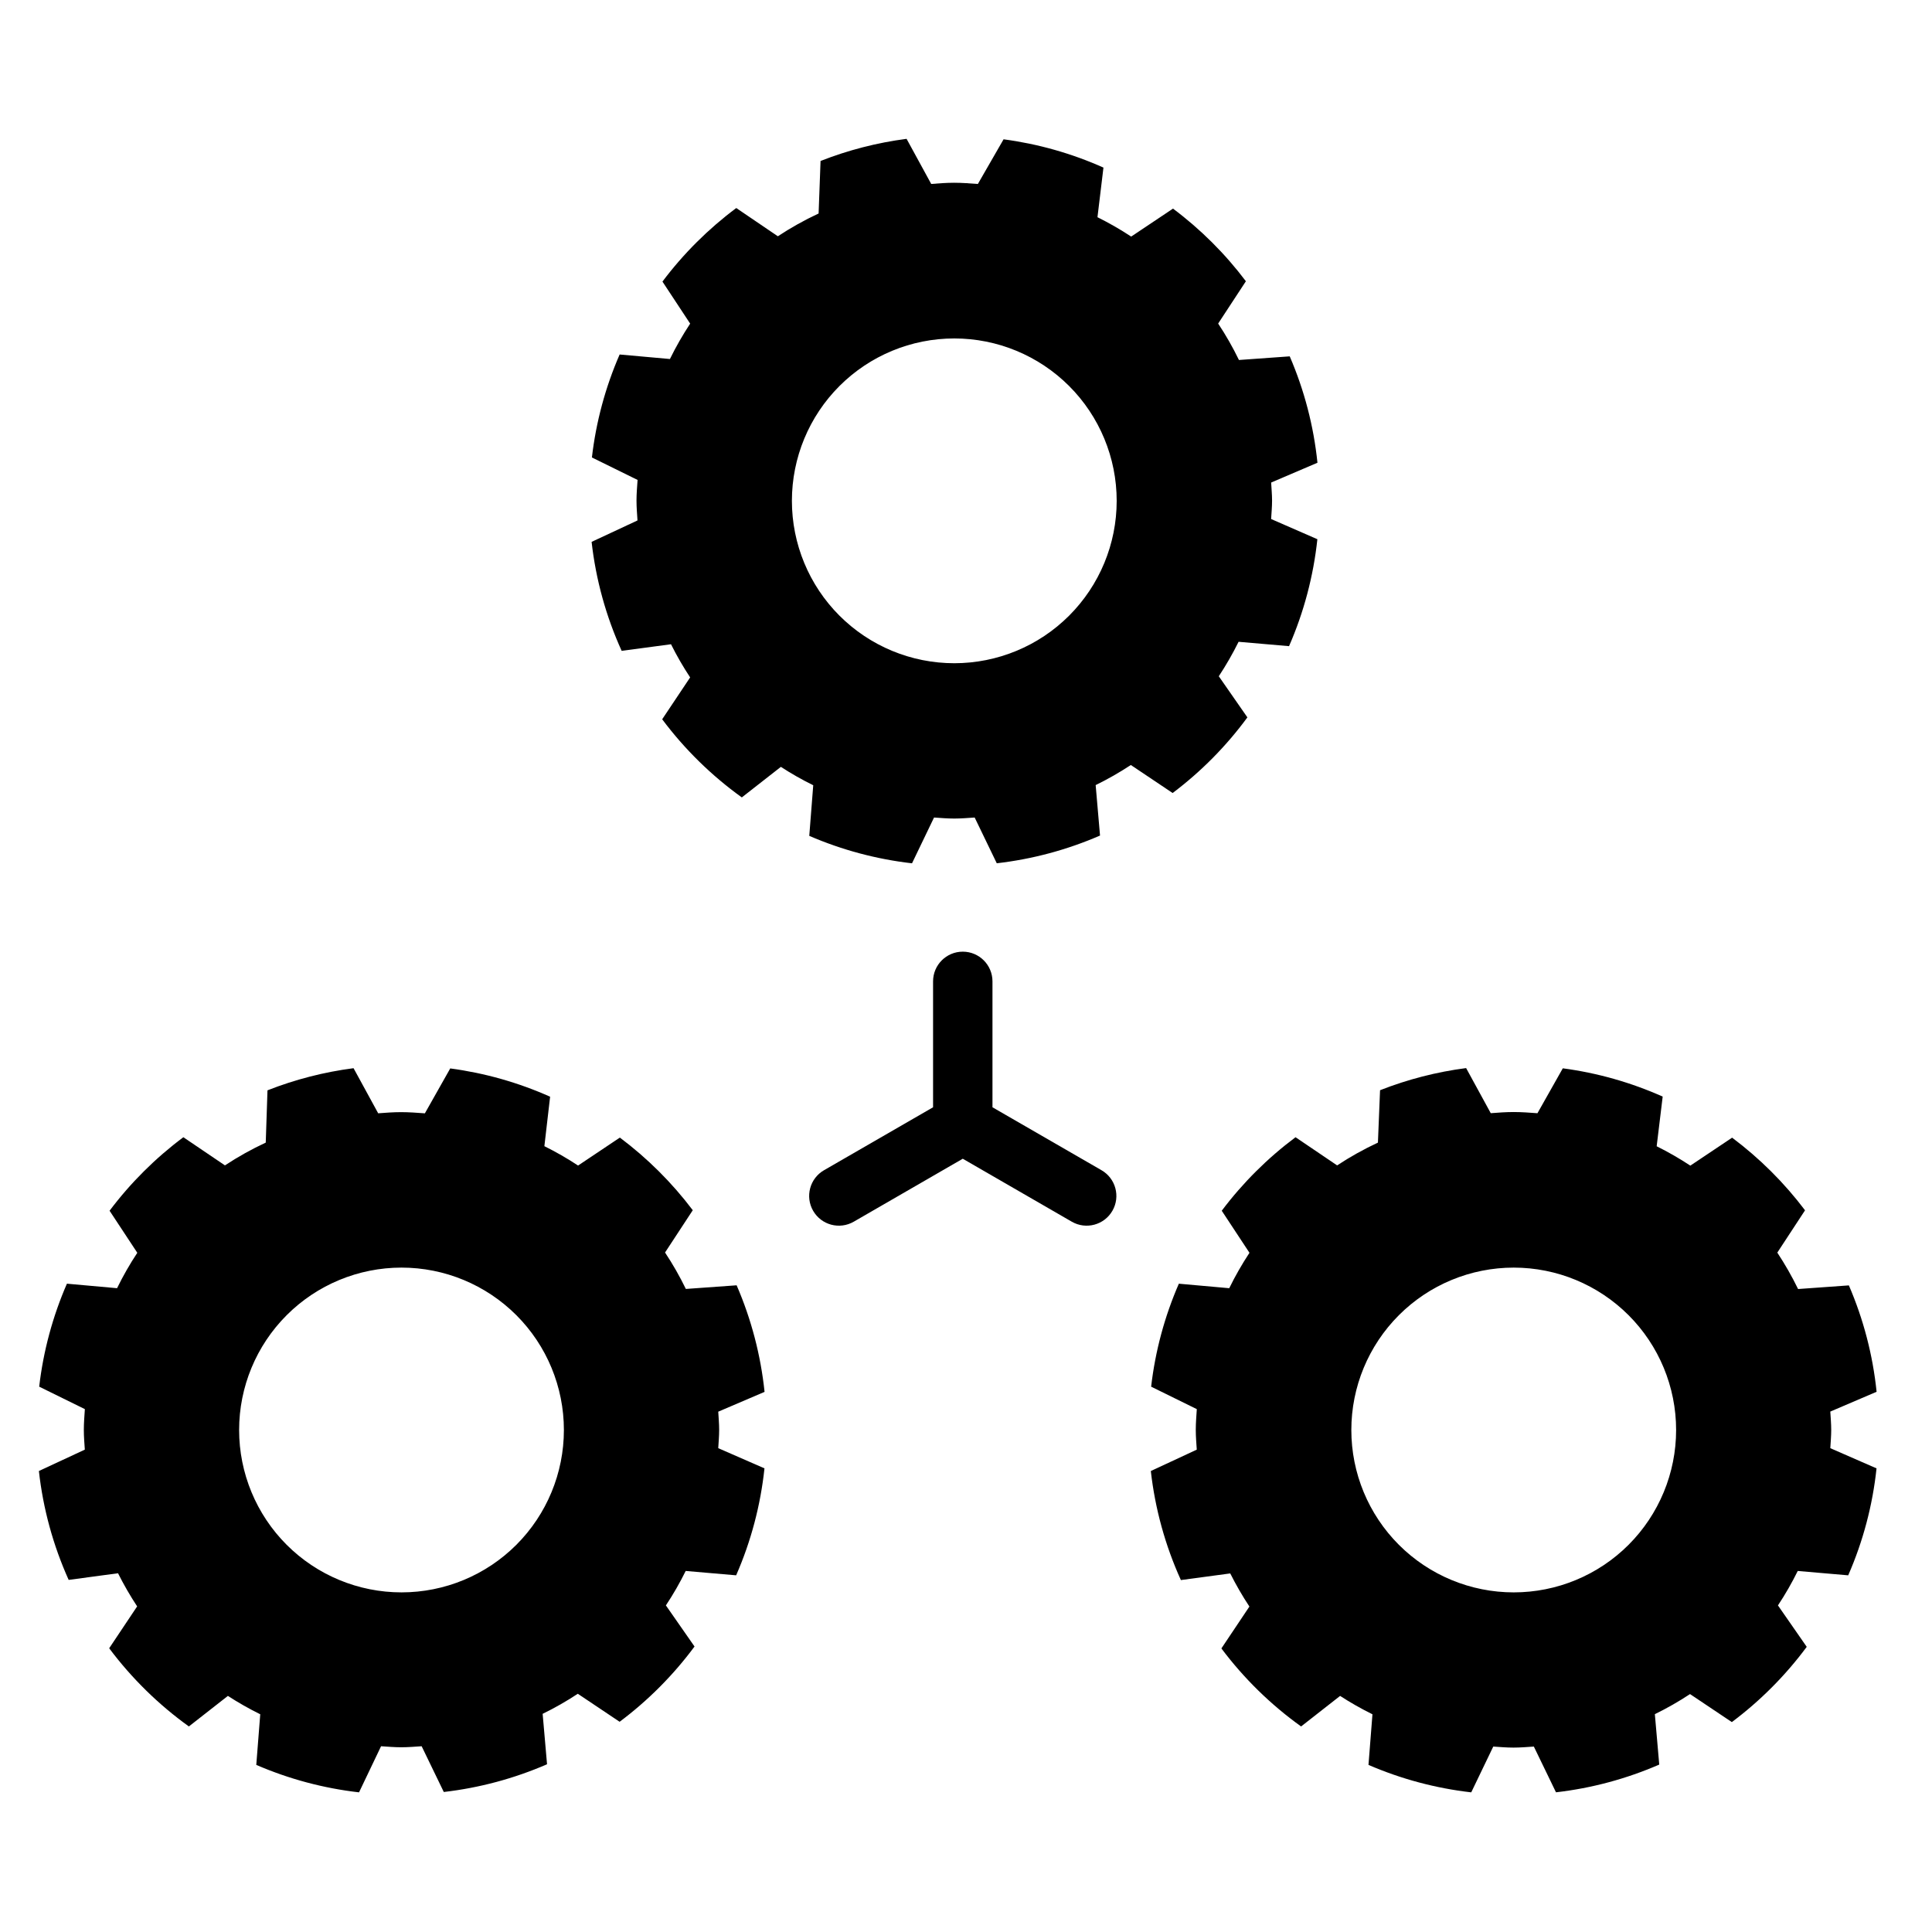
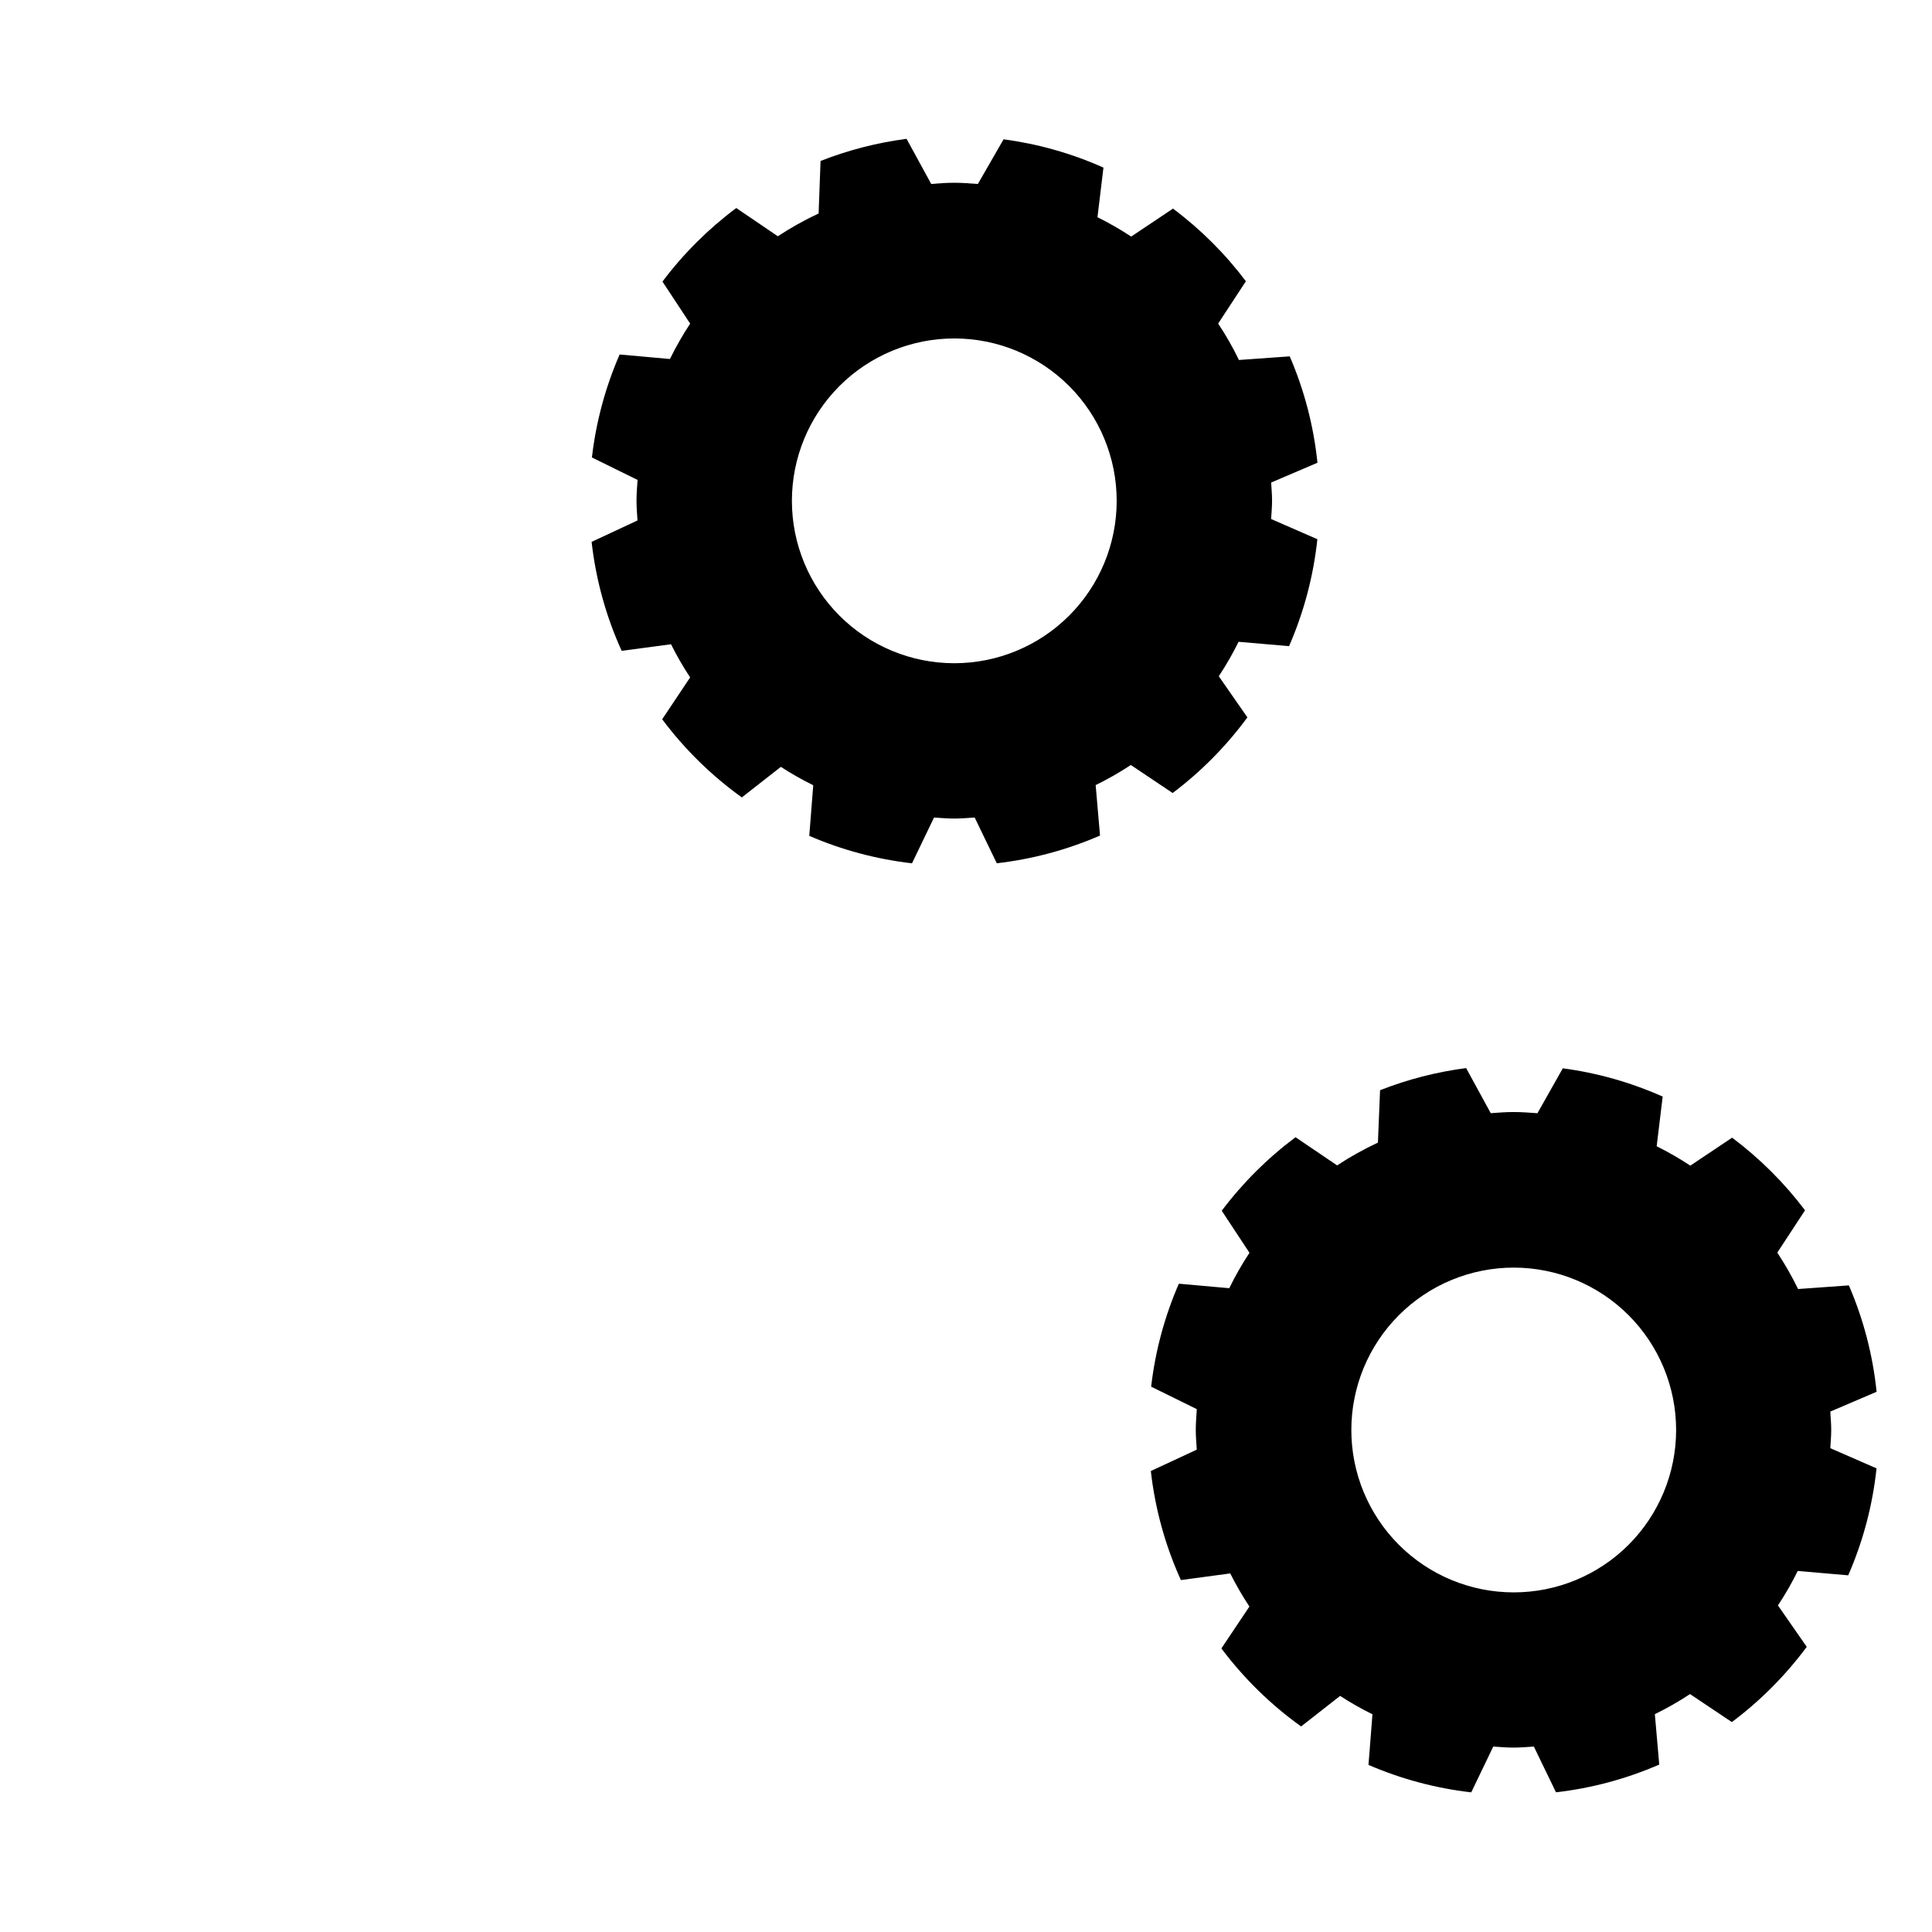
<svg xmlns="http://www.w3.org/2000/svg" fill="#000000" width="800px" height="800px" version="1.1" viewBox="144 144 512 512">
  <g>
    <path d="m474.57 334.11-7.578-10.895c1.934-2.934 3.688-5.984 5.246-9.133l13.371 1.156c3.934-9.008 6.465-18.566 7.508-28.34l-12.258-5.352c0.094-1.617 0.25-3.223 0.25-4.871s-0.156-3.148-0.242-4.797l12.27-5.246v-0.004c-1-9.715-3.481-19.223-7.348-28.191l-13.457 0.965c-1.617-3.34-3.457-6.566-5.508-9.656l7.348-11.211c-5.5-7.297-12-13.777-19.316-19.25l-11.082 7.41c-2.871-1.891-5.852-3.602-8.934-5.133l1.586-13.152v0.004c-8.418-3.758-17.332-6.285-26.469-7.496l-6.812 11.84c-2.098-0.156-4.144-0.324-6.297-0.324-2.152 0-4.051 0.168-6.066 0.316l-6.531-11.957c-7.809 1.016-15.465 2.984-22.797 5.867l-0.516 13.918c-3.742 1.742-7.352 3.762-10.801 6.035l-11.02-7.484c-7.414 5.535-14.004 12.098-19.562 19.492l7.348 11.148-0.004-0.004c-1.984 3.008-3.777 6.141-5.363 9.375l-13.328-1.195c-3.781 8.684-6.258 17.879-7.348 27.289l12.102 5.953c-0.125 1.828-0.285 3.633-0.285 5.488 0 1.859 0.156 3.473 0.262 5.246l-12.164 5.68h0.004c1.125 9.984 3.812 19.73 7.965 28.883l13.078-1.754v0.004c1.508 3.027 3.203 5.961 5.07 8.785l-7.41 11.094c5.938 7.938 13.055 14.922 21.105 20.707l10.348-8.094h0.004c2.758 1.793 5.621 3.422 8.574 4.871l-1.051 13.414c8.672 3.746 17.844 6.195 27.227 7.273l5.836-12.133c1.785 0.117 3.559 0.273 5.363 0.273s3.609-0.156 5.406-0.273l5.856 12.121v0.004c9.434-1.09 18.656-3.562 27.363-7.348l-1.156-13.371 0.004-0.004c3.215-1.57 6.328-3.348 9.32-5.32l11.074 7.422c7.547-5.68 14.223-12.434 19.816-20.047zm-77.672-14.348c-11.414 0-22.359-4.535-30.43-12.605-8.07-8.07-12.605-19.016-12.605-30.43 0-11.414 4.535-22.359 12.605-30.43 8.07-8.07 19.016-12.605 30.43-12.605 11.414 0 22.359 4.535 30.43 12.605 8.07 8.07 12.605 19.016 12.605 30.43 0 11.41-4.531 22.352-12.598 30.422-8.066 8.07-19.008 12.605-30.418 12.613z" />
-     <path d="m339.21 484.62-13.457 0.965h0.004c-1.621-3.336-3.461-6.562-5.512-9.656l7.348-11.211v0.004c-5.508-7.293-12.012-13.773-19.324-19.25l-11.074 7.41c-2.867-1.895-5.852-3.606-8.93-5.133l1.52-13.109c-8.418-3.758-17.332-6.281-26.469-7.496l-6.719 11.902c-2.098-0.156-4.199-0.316-6.297-0.316-2.098 0-4.062 0.156-6.078 0.305l-6.527-11.953c-7.816 1.016-15.477 2.984-22.809 5.867l-0.461 13.855c-3.75 1.742-7.363 3.758-10.812 6.035l-11.02-7.461v-0.004c-7.414 5.531-13.996 12.09-19.555 19.48l7.348 11.148c-1.992 3.008-3.781 6.141-5.363 9.383l-13.289-1.195c-3.781 8.684-6.258 17.879-7.348 27.289l12.102 5.953c-0.117 1.828-0.273 3.633-0.273 5.488 0 1.859 0.148 3.473 0.262 5.246l-12.176 5.668h0.004c1.109 9.973 3.773 19.707 7.891 28.855l13.078-1.762v-0.004c1.516 3.027 3.211 5.961 5.07 8.785l-7.41 11.094v0.004c5.941 7.941 13.062 14.926 21.117 20.719l10.34-8.094c2.762 1.789 5.625 3.414 8.574 4.871l-1.051 13.414h0.004c8.668 3.746 17.84 6.199 27.227 7.273l5.836-12.219c1.785 0.117 3.547 0.273 5.363 0.273s3.602-0.156 5.394-0.273l5.867 12.121v0.004c9.434-1.09 18.652-3.566 27.363-7.348l-1.164-13.363h-0.004c3.219-1.57 6.332-3.348 9.32-5.32l11.082 7.422h0.004c7.547-5.652 14.234-12.367 19.848-19.945l-7.59-10.895c1.945-2.926 3.695-5.977 5.25-9.129l13.371 1.156v-0.004c3.938-9.004 6.469-18.562 7.504-28.34l-12.25-5.352c0.094-1.617 0.242-3.223 0.242-4.871s-0.148-3.148-0.242-4.797l12.27-5.246h0.004c-1.016-9.738-3.512-19.262-7.402-28.246zm-88.805 81.375c-11.414 0-22.359-4.531-30.43-12.602-8.07-8.07-12.605-19.02-12.605-30.43 0-11.414 4.535-22.359 12.605-30.43 8.07-8.07 19.016-12.605 30.43-12.605 11.414 0 22.359 4.535 30.43 12.605 8.07 8.07 12.602 19.016 12.602 30.43 0 11.41-4.531 22.359-12.602 30.43-8.07 8.07-19.016 12.602-30.43 12.602z" />
    <path d="m629.29 522.88c0-1.617-0.148-3.148-0.242-4.797l12.27-5.246c-1-9.719-3.481-19.223-7.348-28.195l-13.457 0.965v0.004c-1.625-3.336-3.465-6.562-5.508-9.656l7.348-11.211c-5.508-7.293-12.012-13.773-19.324-19.25l-11.074 7.41c-2.867-1.891-5.848-3.602-8.922-5.133l1.594-13.16h0.004c-8.418-3.758-17.336-6.281-26.473-7.496l-6.719 11.902c-2.098-0.156-4.199-0.316-6.297-0.316-2.098 0-4.062 0.156-6.078 0.305l-6.527-11.953c-7.812 1.016-15.473 2.984-22.809 5.867l-0.566 13.887c-3.746 1.742-7.359 3.758-10.809 6.035l-11.02-7.461-0.004-0.004c-7.41 5.531-13.996 12.09-19.555 19.48l7.348 11.148c-1.984 3.012-3.777 6.144-5.363 9.383l-13.352-1.195c-3.781 8.684-6.258 17.879-7.344 27.289l12.102 5.953c-0.117 1.828-0.273 3.633-0.273 5.488 0 1.859 0.156 3.473 0.262 5.246l-12.176 5.668c1.129 9.992 3.816 19.742 7.969 28.898l13.078-1.762-0.004-0.004c1.52 3.027 3.215 5.961 5.082 8.785l-7.422 11.094c5.945 7.93 13.066 14.902 21.121 20.68l10.34-8.094h-0.004c2.762 1.789 5.625 3.414 8.574 4.871l-1.051 13.414h0.004c8.668 3.746 17.844 6.199 27.227 7.273l5.836-12.133c1.785 0.117 3.547 0.273 5.363 0.273 1.816 0 3.602-0.156 5.394-0.273l5.867 12.121c9.434-1.086 18.652-3.562 27.363-7.348l-1.164-13.363v0.004c3.215-1.574 6.332-3.352 9.32-5.324l11.082 7.422c7.551-5.648 14.234-12.367 19.848-19.941l-7.629-10.98c1.941-2.926 3.695-5.977 5.246-9.129l13.371 1.156 0.004-0.004c3.938-9.004 6.469-18.562 7.504-28.34l-12.25-5.352c0.094-1.648 0.242-3.254 0.242-4.902zm-84.137 43.117c-11.414 0-22.359-4.531-30.43-12.602s-12.605-19.02-12.605-30.43c0-11.414 4.535-22.359 12.605-30.43s19.016-12.605 30.43-12.605c11.414 0 22.359 4.535 30.43 12.605s12.605 19.016 12.605 30.43c0 11.41-4.535 22.359-12.605 30.43s-19.016 12.602-30.43 12.602z" />
-     <path d="m435.91 454.12-28.895-16.68v-33.367c0-4.348-3.523-7.871-7.871-7.871-4.348 0-7.871 3.523-7.871 7.871v33.367l-28.895 16.68h-0.004c-3.766 2.172-5.059 6.988-2.883 10.758 2.172 3.766 6.988 5.059 10.758 2.887l28.895-16.688 28.895 16.688c3.769 2.172 8.586 0.879 10.758-2.887 2.176-3.769 0.883-8.586-2.887-10.758z" />
  </g>
</svg>